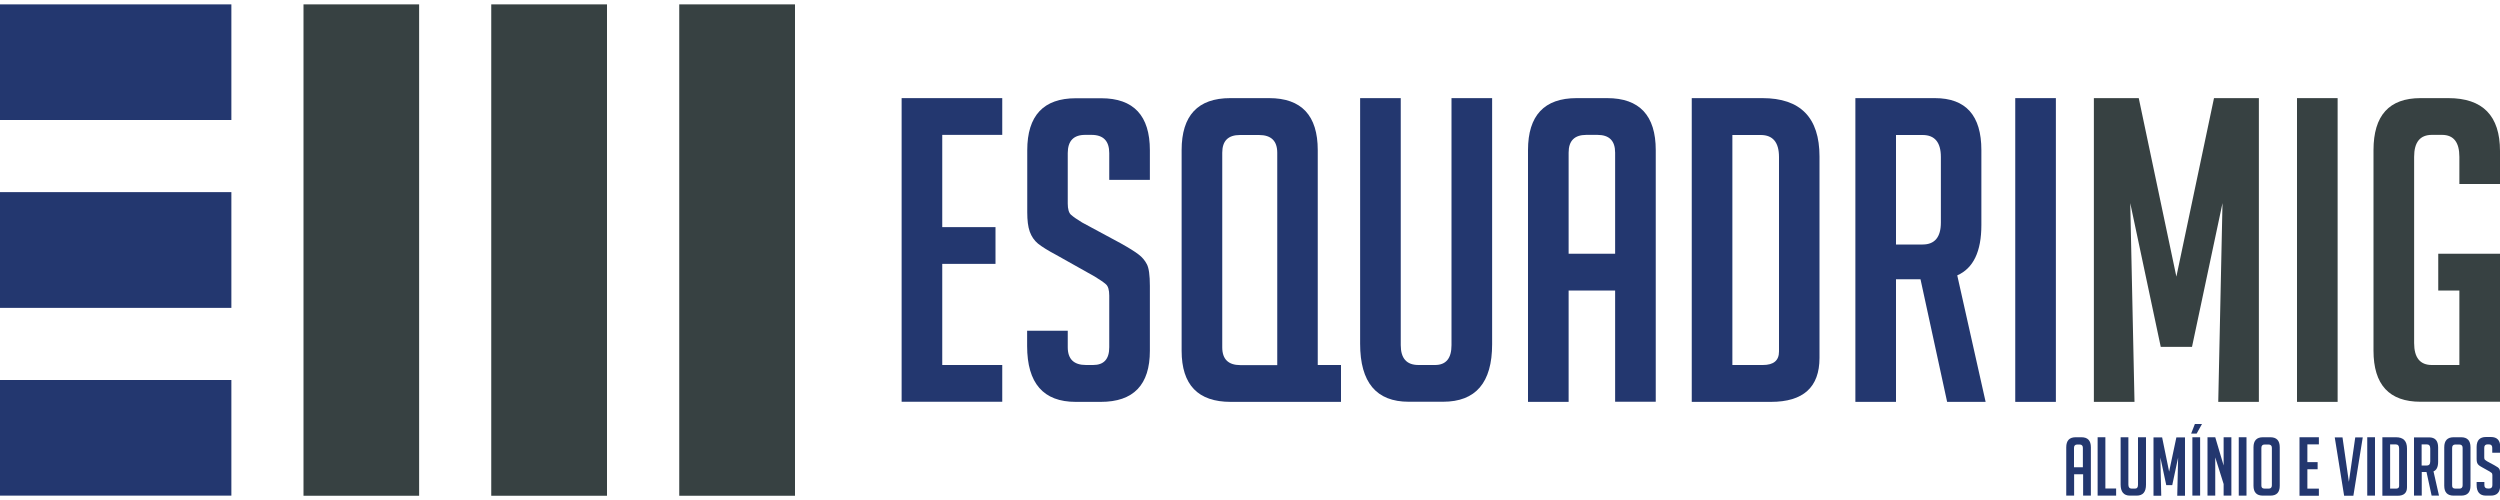
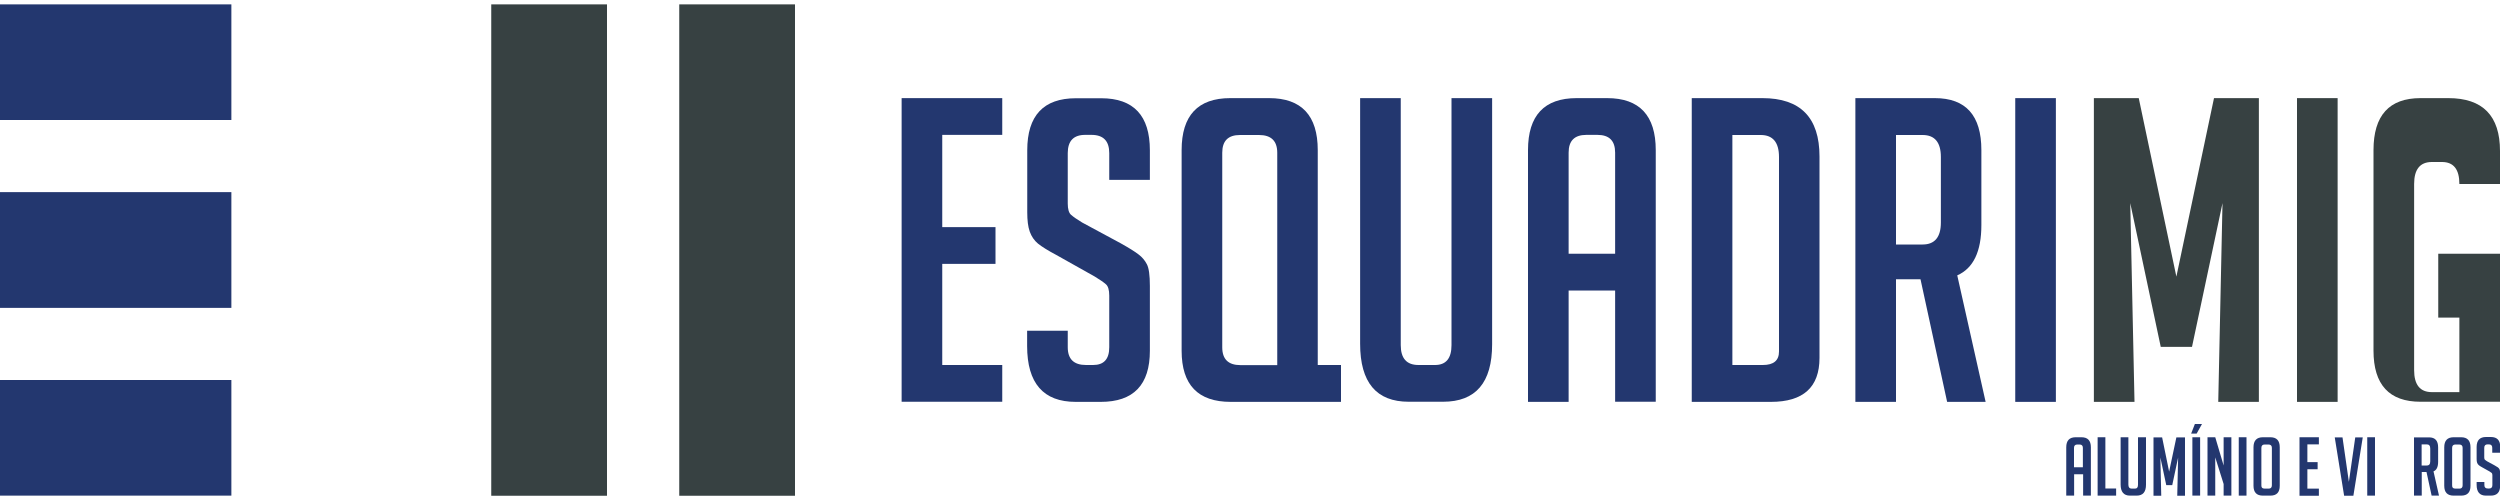
<svg xmlns="http://www.w3.org/2000/svg" version="1.1" id="Layer_1" x="0px" y="0px" viewBox="0 0 200 40" style="enable-background:new 0 0 200 40;" xml:space="preserve">
  <style type="text/css"> .st0{fill:#374142;} .st1{fill:#23376F;} </style>
  <g>
    <g>
-       <rect x="24.28" y="0.35" class="st0" width="9.25" height="39.31" />
      <rect x="39.3" y="0.35" class="st0" width="9.26" height="39.31" />
      <rect x="54.34" y="0.35" class="st0" width="9.26" height="39.31" />
    </g>
    <g>
      <rect y="0.35" class="st1" width="18.51" height="9.25" />
      <rect y="15.37" class="st1" width="18.51" height="9.26" />
      <rect y="30.4" class="st1" width="18.51" height="9.25" />
    </g>
    <g>
      <path class="st1" d="M72.13,32.15V7.85h8.05v2.94h-4.8v7.38h4.26v2.94h-4.26v8.09h4.8v2.94H72.13z" />
      <path class="st1" d="M88.74,14.38v-2.13c0-0.97-0.47-1.46-1.42-1.46h-0.51c-0.93,0-1.39,0.49-1.39,1.46v4.03 c0,0.45,0.09,0.76,0.27,0.91c0.18,0.16,0.47,0.36,0.88,0.61l3.08,1.66c0.68,0.38,1.16,0.68,1.44,0.9c0.28,0.21,0.5,0.47,0.66,0.78 c0.16,0.3,0.24,0.89,0.24,1.74v5.18c0,2.73-1.31,4.09-3.93,4.09h-2c-2.59,0-3.89-1.49-3.89-4.47v-1.22h3.25v1.32 c0,0.95,0.49,1.42,1.46,1.42h0.57c0.86,0,1.29-0.47,1.29-1.42v-4.13c0-0.45-0.09-0.76-0.27-0.91c-0.18-0.16-0.47-0.36-0.88-0.61 l-3.08-1.73c-0.68-0.36-1.17-0.67-1.47-0.91c-0.3-0.25-0.52-0.57-0.66-0.96c-0.14-0.39-0.2-0.91-0.2-1.54v-4.97 c0-2.77,1.3-4.16,3.89-4.16h2.03c2.59,0,3.89,1.39,3.89,4.16v2.37H88.74z" />
      <path class="st1" d="M107.29,32.15h-8.83c-2.62,0-3.93-1.36-3.93-4.09V12.01c0-2.77,1.3-4.16,3.89-4.16h3.11 c2.59,0,3.89,1.39,3.89,4.16V29.2h1.86V32.15z M102.18,29.2V12.22c0-0.95-0.49-1.42-1.46-1.42H99.2c-0.95,0-1.42,0.47-1.42,1.42 v15.57c0,0.95,0.49,1.42,1.46,1.42H102.18z" />
      <path class="st1" d="M119.37,7.85v19.69c0,3.07-1.31,4.6-3.93,4.6h-2.74c-2.59,0-3.89-1.54-3.89-4.64V7.85h3.25v19.76 c0,1.06,0.47,1.59,1.42,1.59h1.32c0.88,0,1.32-0.53,1.32-1.59V7.85H119.37z" />
      <path class="st1" d="M125.49,32.15h-3.25V12.01c0-2.77,1.3-4.16,3.89-4.16h2.44c2.59,0,3.89,1.39,3.89,4.16v20.13h-3.25v-8.9 h-3.72V32.15z M129.21,20.3v-8.09c0-0.95-0.47-1.42-1.42-1.42h-0.88c-0.95,0-1.42,0.47-1.42,1.42v8.09H129.21z" />
      <path class="st1" d="M135.34,32.15V7.85h5.65c3.05,0,4.57,1.56,4.57,4.67v16.11c0,2.35-1.3,3.52-3.89,3.52H135.34z M138.59,29.2 h2.44c0.86,0,1.29-0.36,1.29-1.08V12.56c0-1.17-0.49-1.76-1.46-1.76h-2.27V29.2z" />
      <path class="st1" d="M148.43,7.85h6.36c2.48,0,3.72,1.39,3.72,4.16V18c0,2.12-0.64,3.46-1.93,4.03l2.27,10.12h-3.08l-2.13-9.81 h-1.96v9.81h-3.25V7.85z M151.68,19.56h2.13c0.97,0,1.46-0.59,1.46-1.76v-5.24c0-1.17-0.49-1.76-1.46-1.76h-2.13V19.56z" />
      <path class="st1" d="M161.22,32.15V7.85h3.25v24.3H161.22z" />
      <path class="st0" d="M174.11,22.13l3.01-14.28h3.59v24.3h-3.25l0.34-15.9l-2.44,11.5h-2.5l-2.44-11.5l0.34,15.9h-3.25V7.85h3.59 L174.11,22.13z" />
      <path class="st0" d="M183.76,32.15V7.85h3.25v24.3H183.76z" />
-       <path class="st0" d="M195.06,23.25V20.3H200v11.84h-6.36c-2.5,0-3.76-1.36-3.76-4.09V12.01c0-2.77,1.25-4.16,3.76-4.16h2.23 c2.75,0,4.13,1.41,4.13,4.23v2.64h-3.25v-2.17c0-1.17-0.46-1.76-1.39-1.76h-0.81c-0.95,0-1.42,0.59-1.42,1.76v14.89 c0,1.17,0.47,1.76,1.42,1.76h2.2v-5.96H195.06z" />
+       <path class="st0" d="M195.06,23.25V20.3H200v11.84h-6.36c-2.5,0-3.76-1.36-3.76-4.09V12.01c0-2.77,1.25-4.16,3.76-4.16h2.23 c2.75,0,4.13,1.41,4.13,4.23v2.64h-3.25c0-1.17-0.46-1.76-1.39-1.76h-0.81c-0.95,0-1.42,0.59-1.42,1.76v14.89 c0,1.17,0.47,1.76,1.42,1.76h2.2v-5.96H195.06z" />
    </g>
    <g>
      <path class="st1" d="M165.92,39.65h-0.62v-3.87c0-0.53,0.25-0.8,0.75-0.8h0.47c0.5,0,0.75,0.27,0.75,0.8v3.87h-0.62v-1.71h-0.72 V39.65z M166.63,37.38v-1.55c0-0.18-0.09-0.27-0.27-0.27h-0.17c-0.18,0-0.27,0.09-0.27,0.27v1.55H166.63z" />
      <path class="st1" d="M169.29,39.65h-1.48v-4.67h0.62v4.1h0.86V39.65z" />
      <path class="st1" d="M171.68,34.99v3.78c0,0.59-0.25,0.88-0.75,0.88h-0.53c-0.5,0-0.75-0.3-0.75-0.89v-3.78h0.62v3.8 c0,0.2,0.09,0.31,0.27,0.31h0.25c0.17,0,0.25-0.1,0.25-0.31v-3.8H171.68z" />
      <path class="st1" d="M173.53,37.73l0.58-2.74h0.69v4.67h-0.62l0.07-3.06l-0.47,2.21h-0.48l-0.47-2.21l0.07,3.06h-0.62v-4.67h0.69 L173.53,37.73z" />
      <path class="st1" d="M175.73,34.69h-0.44l0.3-0.77h0.57L175.73,34.69z M175.39,39.65v-4.67h0.62v4.67H175.39z" />
      <path class="st1" d="M177.89,37.24v-2.26h0.62v4.67h-0.62v-0.93l-0.67-2.13v3.06h-0.62v-4.67h0.62L177.89,37.24z" />
      <path class="st1" d="M179.1,39.65v-4.67h0.62v4.67H179.1z" />
      <path class="st1" d="M181.03,39.65c-0.5,0-0.75-0.26-0.75-0.79v-3.08c0-0.53,0.25-0.8,0.75-0.8h0.6c0.5,0,0.75,0.27,0.75,0.8v3.08 c0,0.53-0.25,0.79-0.75,0.79H181.03z M181.18,39.09h0.32c0.16,0,0.25-0.09,0.25-0.27v-2.99c0-0.18-0.09-0.27-0.28-0.27h-0.29 c-0.18,0-0.27,0.09-0.27,0.27v2.99C180.9,39,180.99,39.09,181.18,39.09z" />
      <path class="st1" d="M183.96,39.65v-4.67h1.55v0.57h-0.92v1.42h0.82v0.57h-0.82v1.55h0.92v0.57H183.96z" />
      <path class="st1" d="M189.02,34.99l-0.75,4.67h-0.74l-0.75-4.67h0.62l0.51,3.56l0.51-3.56H189.02z" />
      <path class="st1" d="M189.38,39.65v-4.67h0.62v4.67H189.38z" />
-       <path class="st1" d="M190.59,39.65v-4.67h1.09c0.59,0,0.88,0.3,0.88,0.9v3.1c0,0.45-0.25,0.68-0.75,0.68H190.59z M191.21,39.09 h0.47c0.16,0,0.25-0.07,0.25-0.21v-2.99c0-0.23-0.09-0.34-0.28-0.34h-0.44V39.09z" />
      <path class="st1" d="M193.11,34.99h1.22c0.48,0,0.72,0.27,0.72,0.8v1.15c0,0.41-0.12,0.67-0.37,0.77l0.44,1.94h-0.59l-0.41-1.89 h-0.38v1.89h-0.62V34.99z M193.73,37.24h0.41c0.19,0,0.28-0.11,0.28-0.34v-1.01c0-0.23-0.09-0.34-0.28-0.34h-0.41V37.24z" />
      <path class="st1" d="M196.29,39.65c-0.5,0-0.75-0.26-0.75-0.79v-3.08c0-0.53,0.25-0.8,0.75-0.8h0.6c0.5,0,0.75,0.27,0.75,0.8v3.08 c0,0.53-0.25,0.79-0.75,0.79H196.29z M196.44,39.09h0.32c0.16,0,0.25-0.09,0.25-0.27v-2.99c0-0.18-0.09-0.27-0.28-0.27h-0.29 c-0.18,0-0.27,0.09-0.27,0.27v2.99C196.16,39,196.25,39.09,196.44,39.09z" />
      <path class="st1" d="M199.38,36.24v-0.41c0-0.19-0.09-0.28-0.27-0.28h-0.1c-0.18,0-0.27,0.09-0.27,0.28v0.77 c0,0.09,0.02,0.15,0.05,0.18c0.03,0.03,0.09,0.07,0.17,0.12l0.59,0.32c0.13,0.07,0.22,0.13,0.28,0.17 c0.05,0.04,0.1,0.09,0.13,0.15c0.03,0.06,0.05,0.17,0.05,0.33v0.99c0,0.52-0.25,0.79-0.75,0.79h-0.38c-0.5,0-0.75-0.29-0.75-0.86 v-0.23h0.62v0.25c0,0.18,0.09,0.27,0.28,0.27h0.11c0.16,0,0.25-0.09,0.25-0.27v-0.79c0-0.09-0.02-0.15-0.05-0.18 c-0.03-0.03-0.09-0.07-0.17-0.12l-0.59-0.33c-0.13-0.07-0.22-0.13-0.28-0.18c-0.06-0.05-0.1-0.11-0.13-0.19 c-0.03-0.08-0.04-0.17-0.04-0.3v-0.96c0-0.53,0.25-0.8,0.75-0.8h0.39c0.5,0,0.75,0.27,0.75,0.8v0.46H199.38z" />
    </g>
  </g>
</svg>